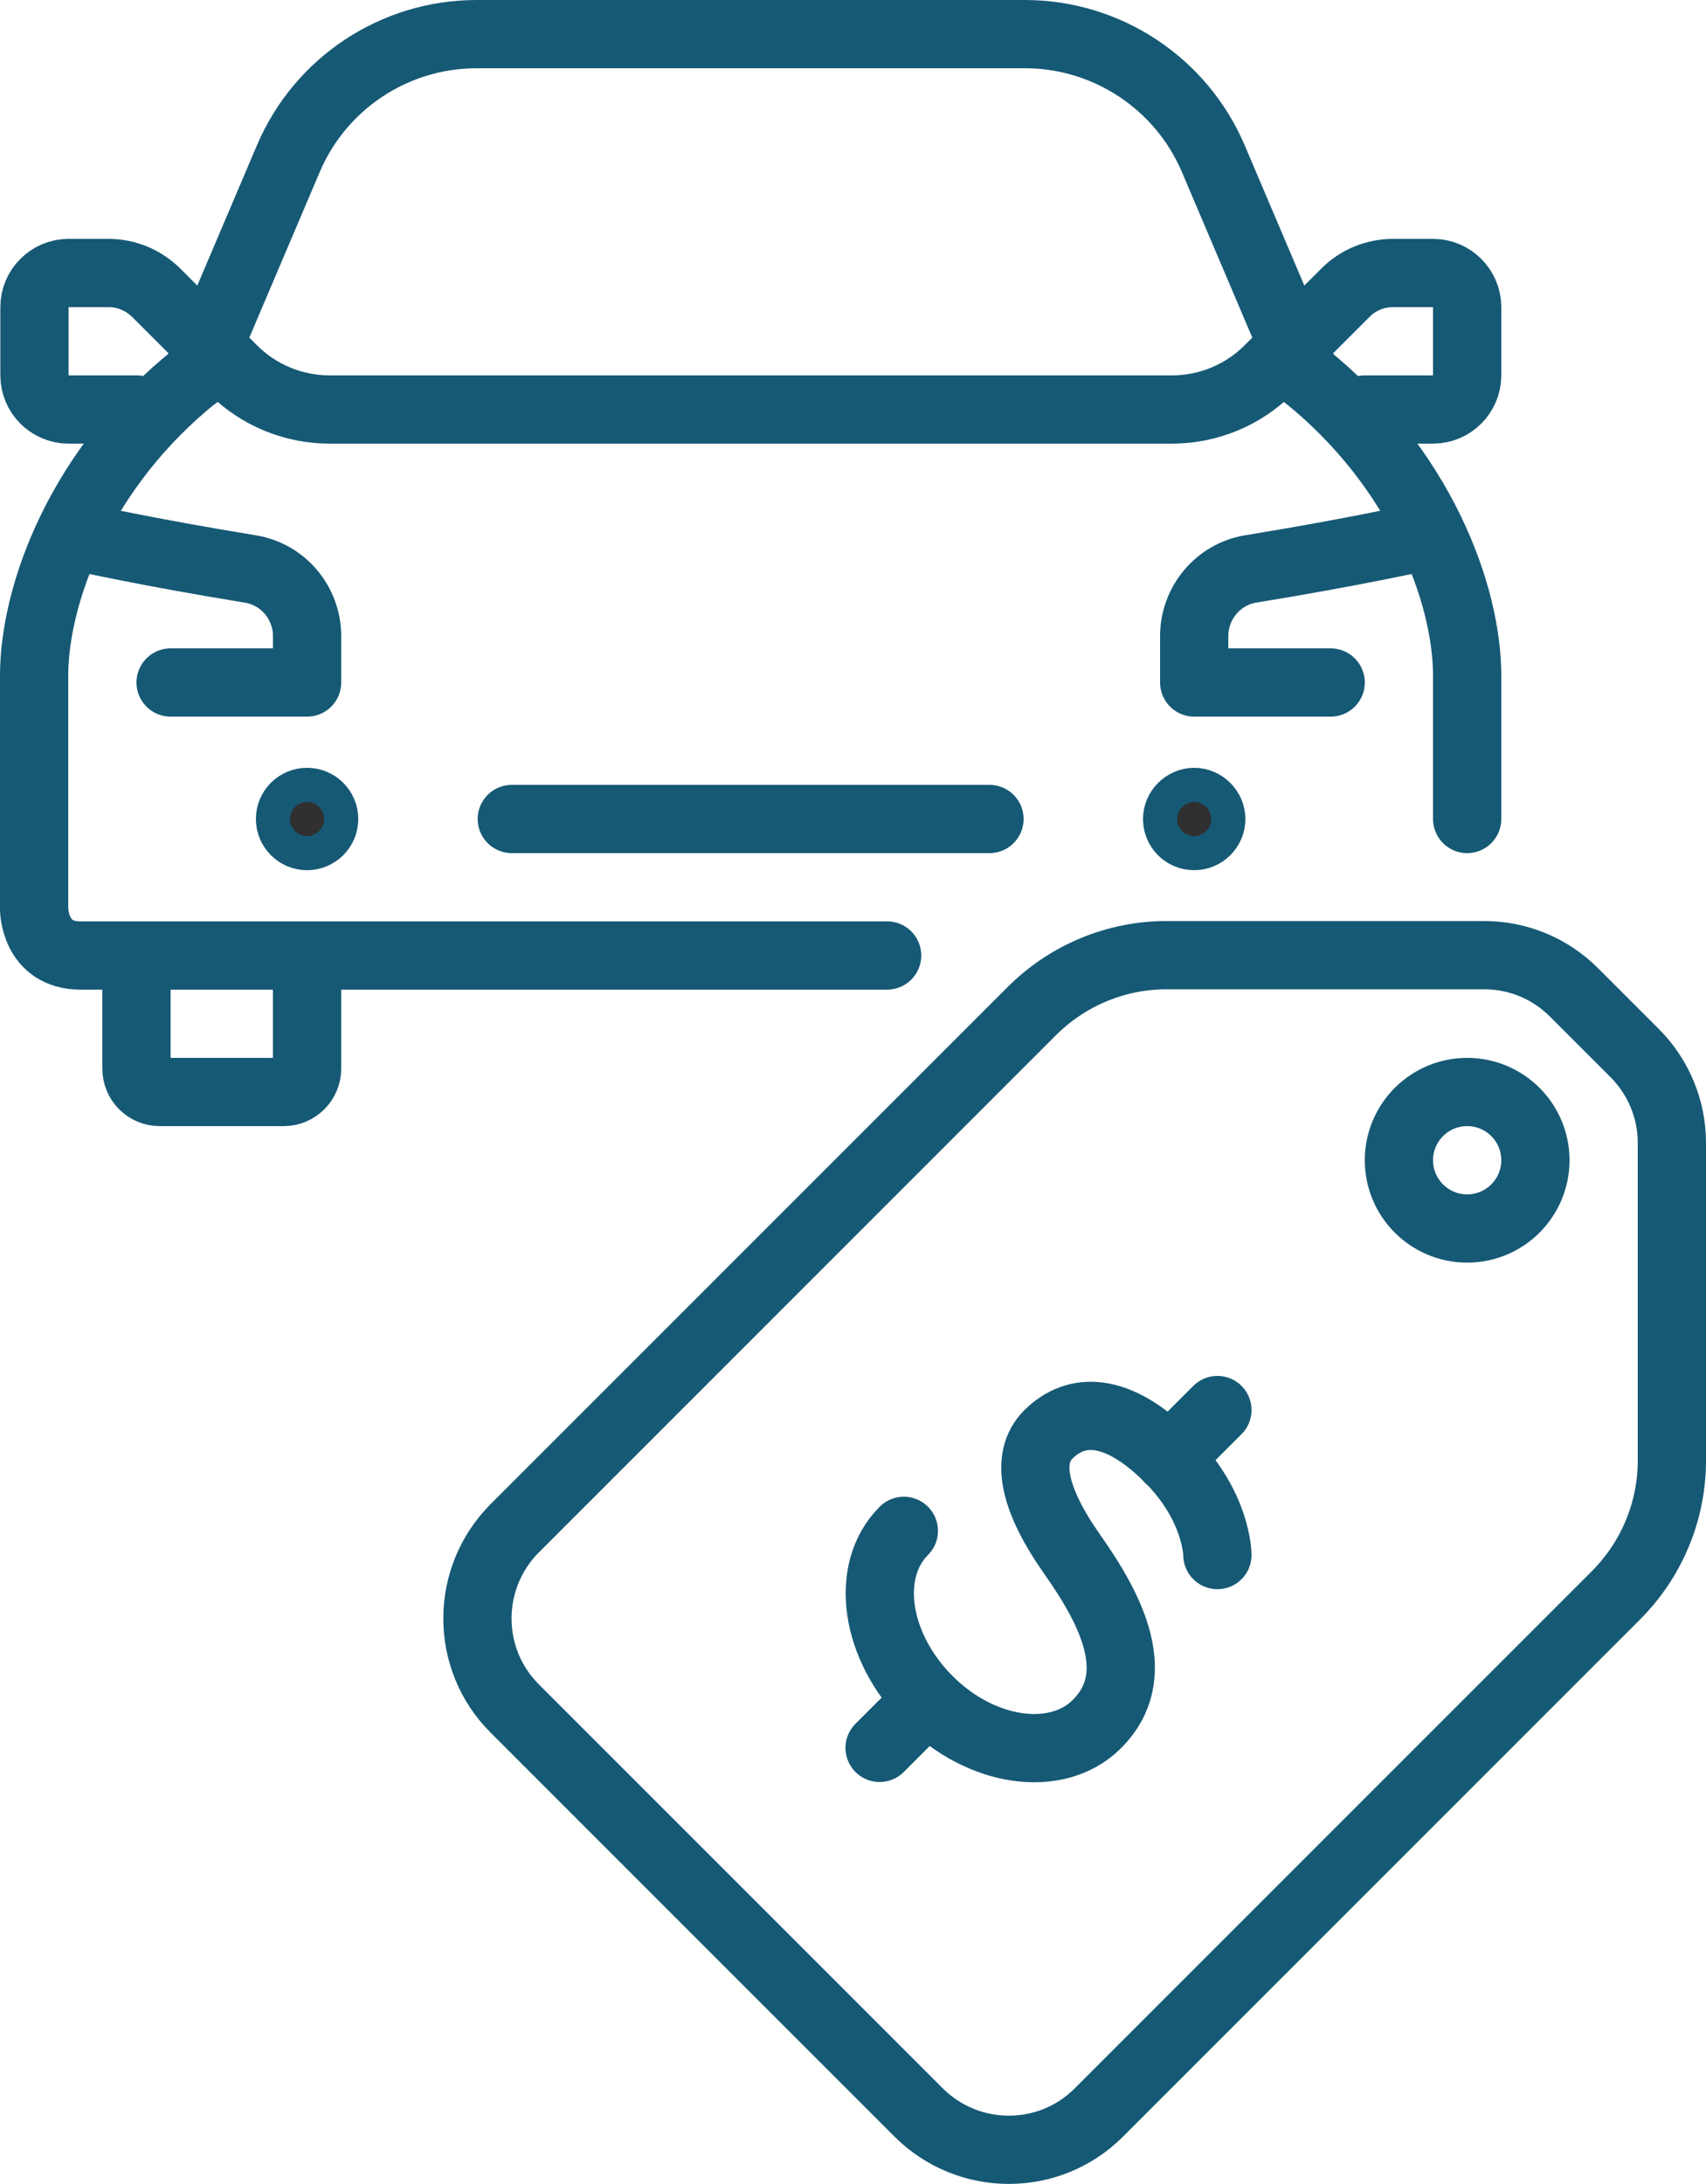
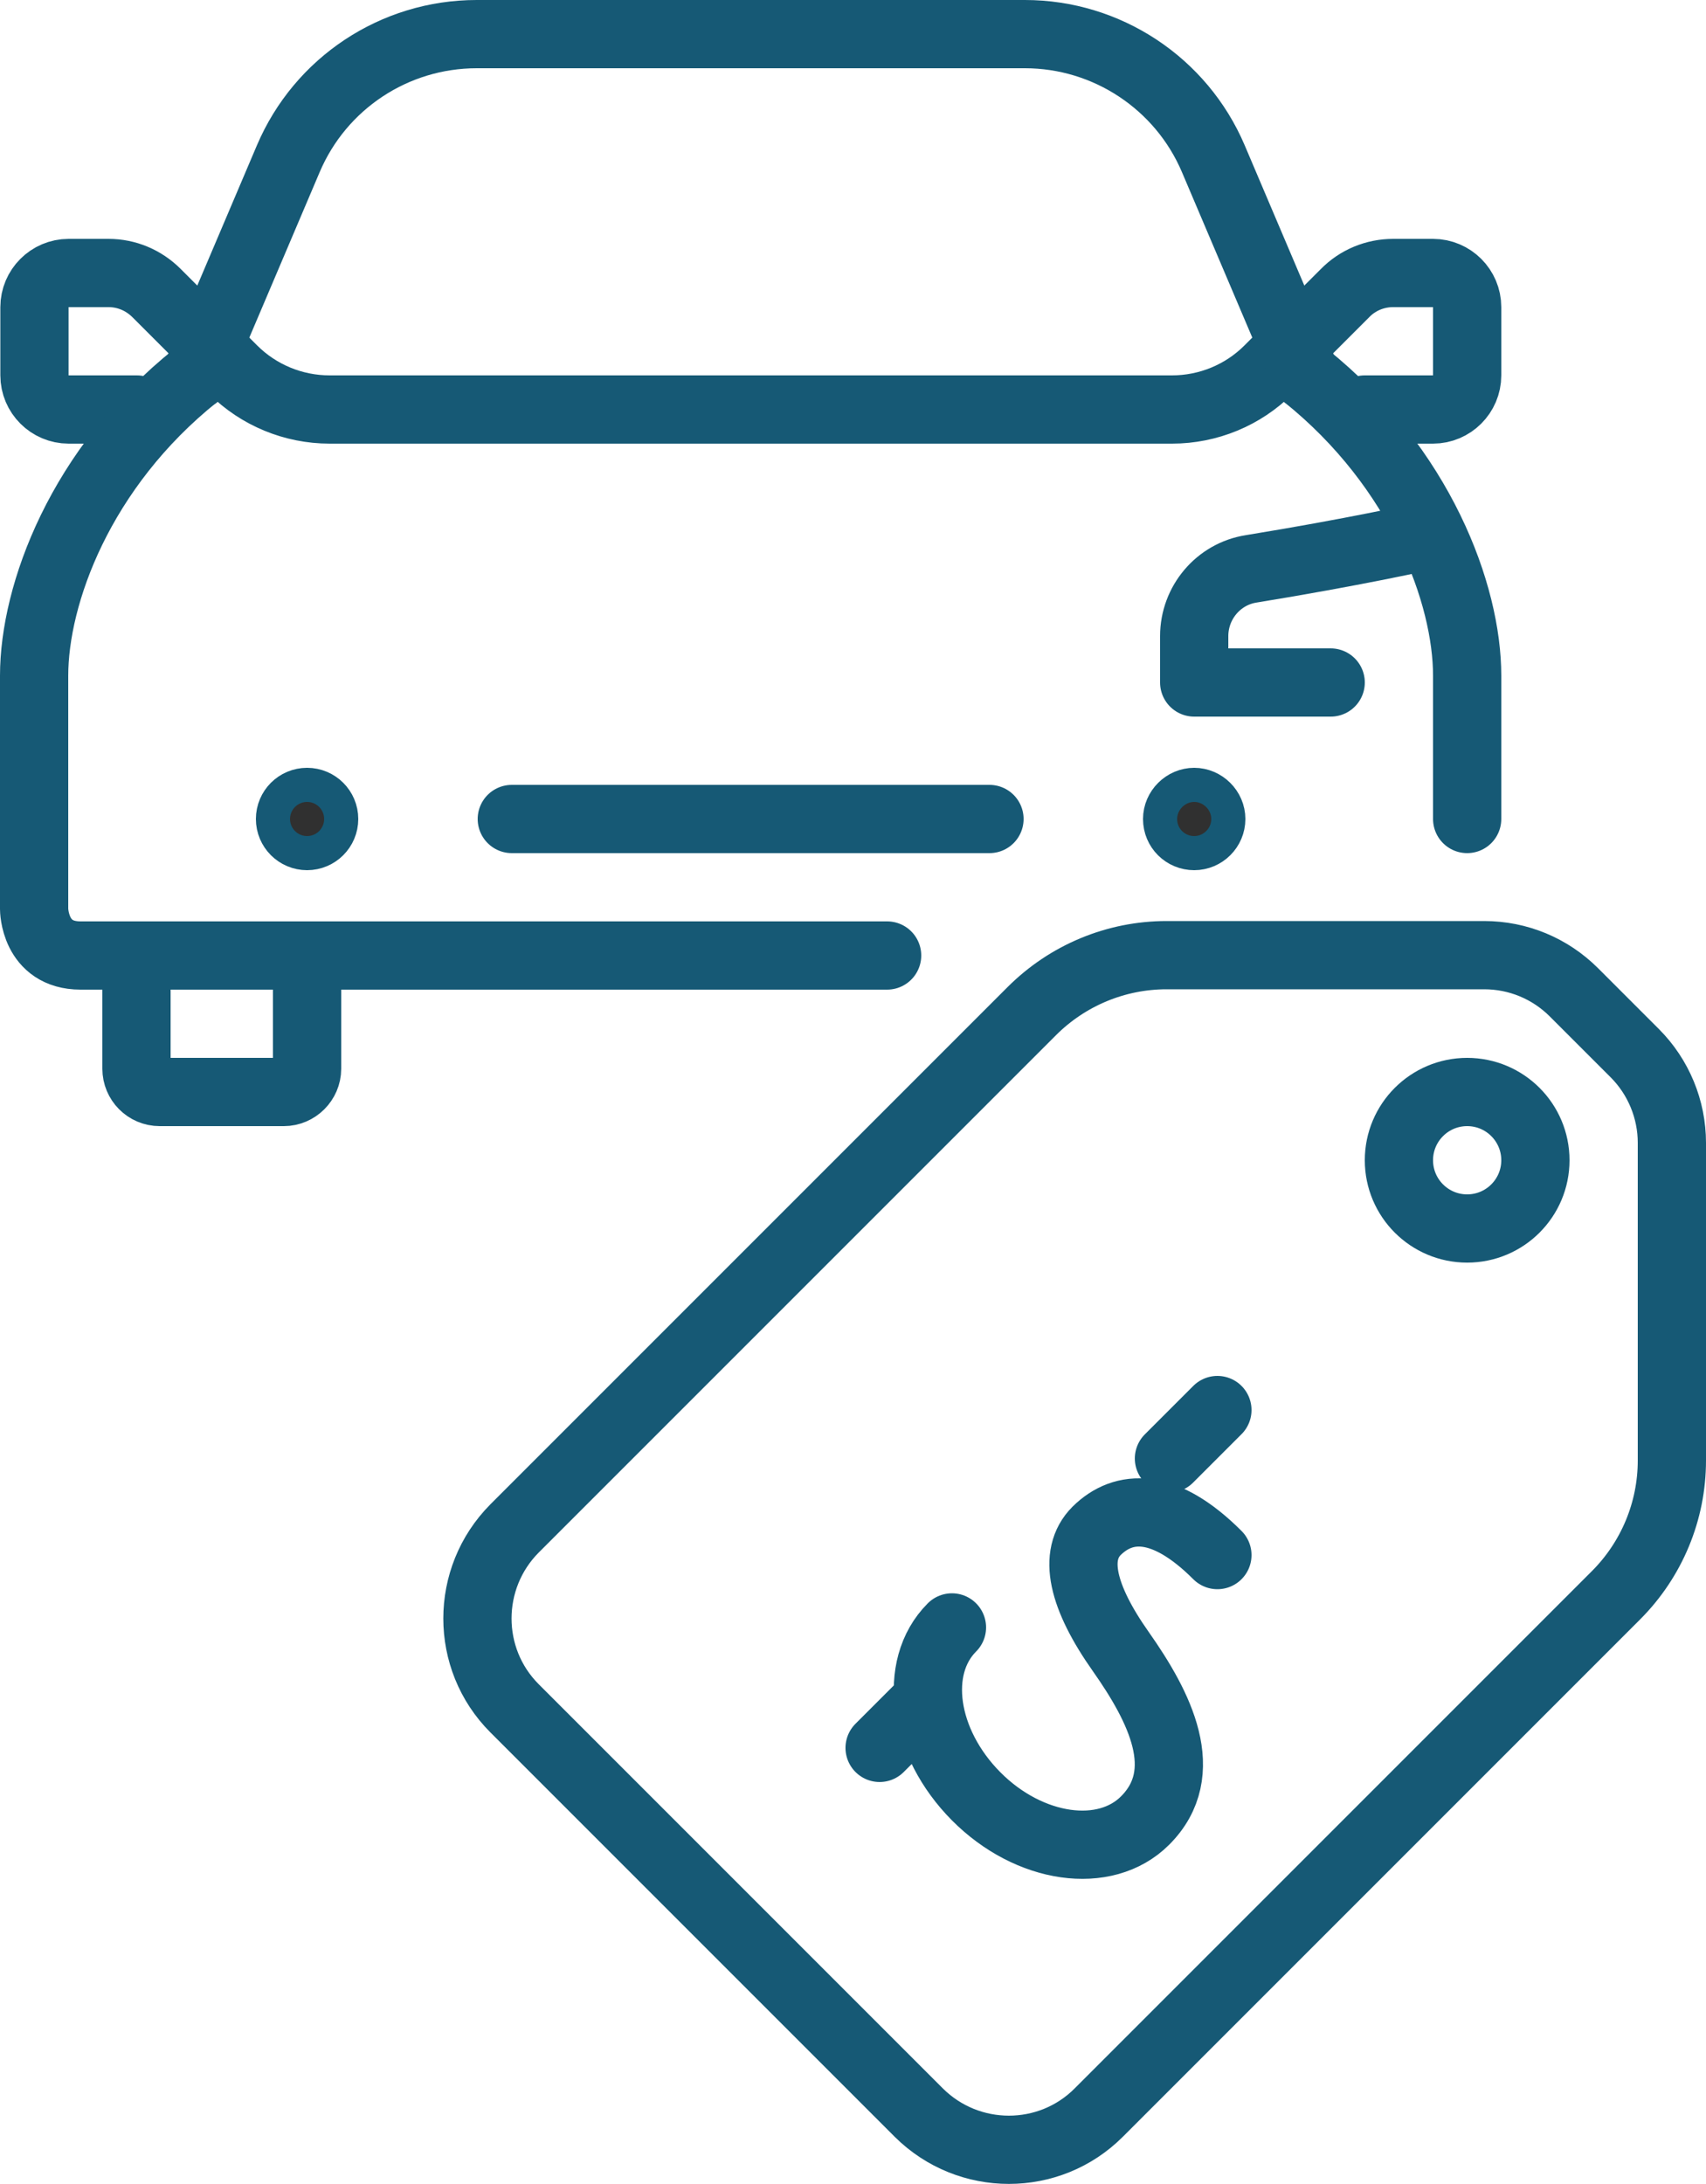
<svg xmlns="http://www.w3.org/2000/svg" id="Warstwa_2" data-name="Warstwa 2" viewBox="0 0 50 64">
  <defs>
    <style>      .cls-1 {        fill: none;        stroke-linecap: round;        stroke-linejoin: round;        stroke-width: 2px;      }      .cls-1, .cls-2 {        stroke: #165975;      }      .cls-2 {        fill: #303030;        stroke-miterlimit: 10;      }    </style>
  </defs>
  <g id="Capa_1" data-name="Capa 1">
    <g>
      <g>
        <path class="cls-1" d="m46.14,29.09l1.77,1.77c.7.7,1.09,1.65,1.09,2.63v9.31c0,1.48-.59,2.9-1.64,3.95l-15.16,15.16c-1.45,1.45-3.81,1.45-5.27,0l-11.85-11.85c-1.45-1.45-1.45-3.81,0-5.27l15.16-15.16c1.05-1.05,2.47-1.64,3.95-1.64h9.31c.99,0,1.93.39,2.63,1.09Z" />
        <g>
-           <path class="cls-1" d="m35.68,45.57s0-1.41-1.41-2.83c-1.56-1.56-2.75-1.49-3.54-.71-.71.71-.42,1.94.71,3.54,1.14,1.62,2.12,3.54.71,4.95-1.17,1.17-3.39.86-4.95-.71s-1.88-3.78-.71-4.95" />
+           <path class="cls-1" d="m35.68,45.57c-1.56-1.56-2.75-1.49-3.54-.71-.71.71-.42,1.94.71,3.54,1.14,1.62,2.12,3.54.71,4.95-1.17,1.17-3.39.86-4.95-.71s-1.88-3.78-.71-4.95" />
          <line class="cls-1" x1="35.68" y1="41.32" x2="34.26" y2="42.74" />
          <line class="cls-1" x1="27.19" y1="49.81" x2="25.78" y2="51.22" />
        </g>
        <circle class="cls-1" cx="43" cy="34" r="2" />
      </g>
      <g>
        <path class="cls-1" d="m9,28v3.32c0,.37-.31.68-.68.68h-3.64c-.38,0-.68-.31-.68-.68v-3.32" />
        <circle class="cls-2" cx="9" cy="24" r="1" />
        <line class="cls-1" x1="15" y1="24" x2="29" y2="24" />
        <path class="cls-2" d="m34,24c0,.56.45,1,1,1s1-.45,1-1-.46-1-1-1-1,.45-1,1Z" />
        <path class="cls-1" d="m40,12h2c.55,0,1-.45,1-1v-2c0-.55-.45-1-1-1h-1.17c-.53,0-1.04.21-1.41.59l-2.24,2.24c-.75.75-1.77,1.17-2.83,1.17H9.66c-1.06,0-2.08-.42-2.83-1.17l-2.24-2.24c-.38-.38-.88-.59-1.41-.59h-1.17c-.55,0-1,.45-1,1v2c0,.55.45,1,1,1h2" />
        <path class="cls-1" d="m43,24v-4.2c0-2.38-1.36-6.09-4.74-8.8" />
        <path class="cls-1" d="m5.74,11c-3.39,2.71-4.74,6.42-4.74,8.8v6.84s0,1.36,1.36,1.36h23.64" />
-         <path class="cls-1" d="m5,20h4v-1.36c0-.98-.71-1.82-1.68-1.97-3.01-.49-4.97-.93-4.97-.93" />
        <path class="cls-1" d="m38.26,11l-2.7-6.35c-.94-2.21-3.12-3.65-5.52-3.65H13.97c-2.41,0-4.58,1.44-5.52,3.65l-2.7,6.35" />
        <path class="cls-1" d="m39,20h-4v-1.36c0-.98.71-1.82,1.67-1.97,3.01-.49,4.97-.93,4.97-.93" />
      </g>
    </g>
  </g>
</svg>